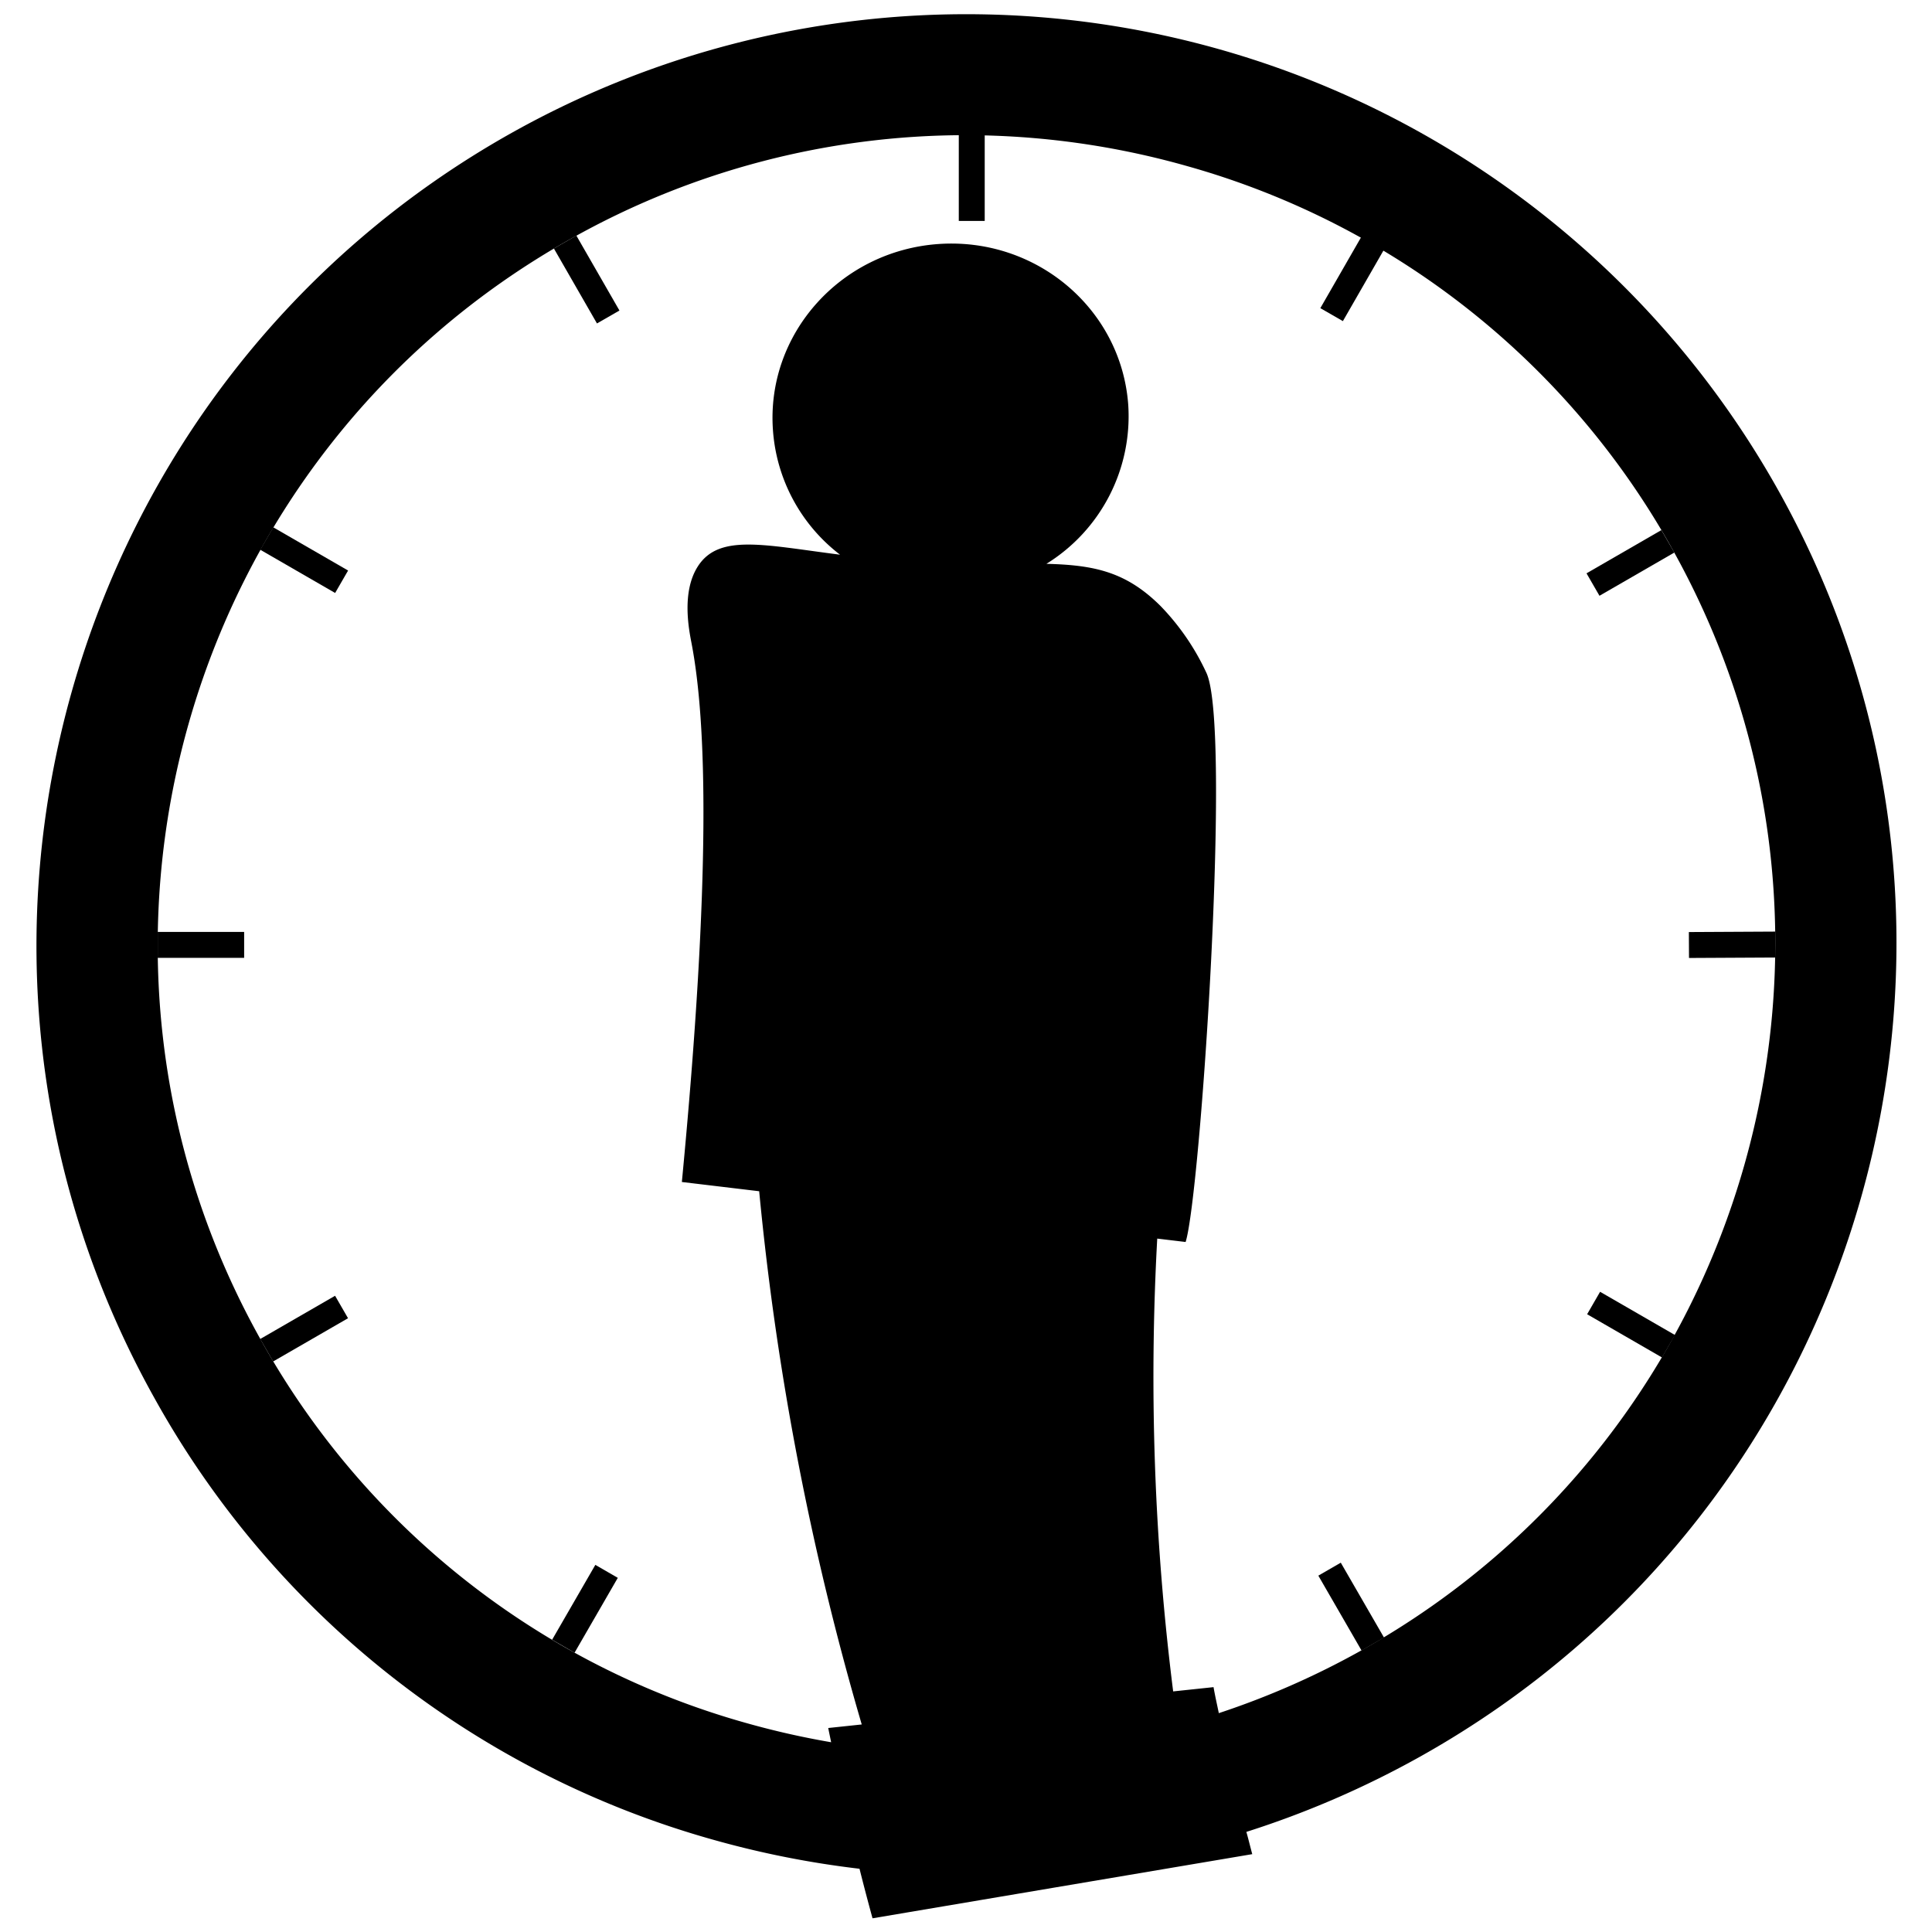
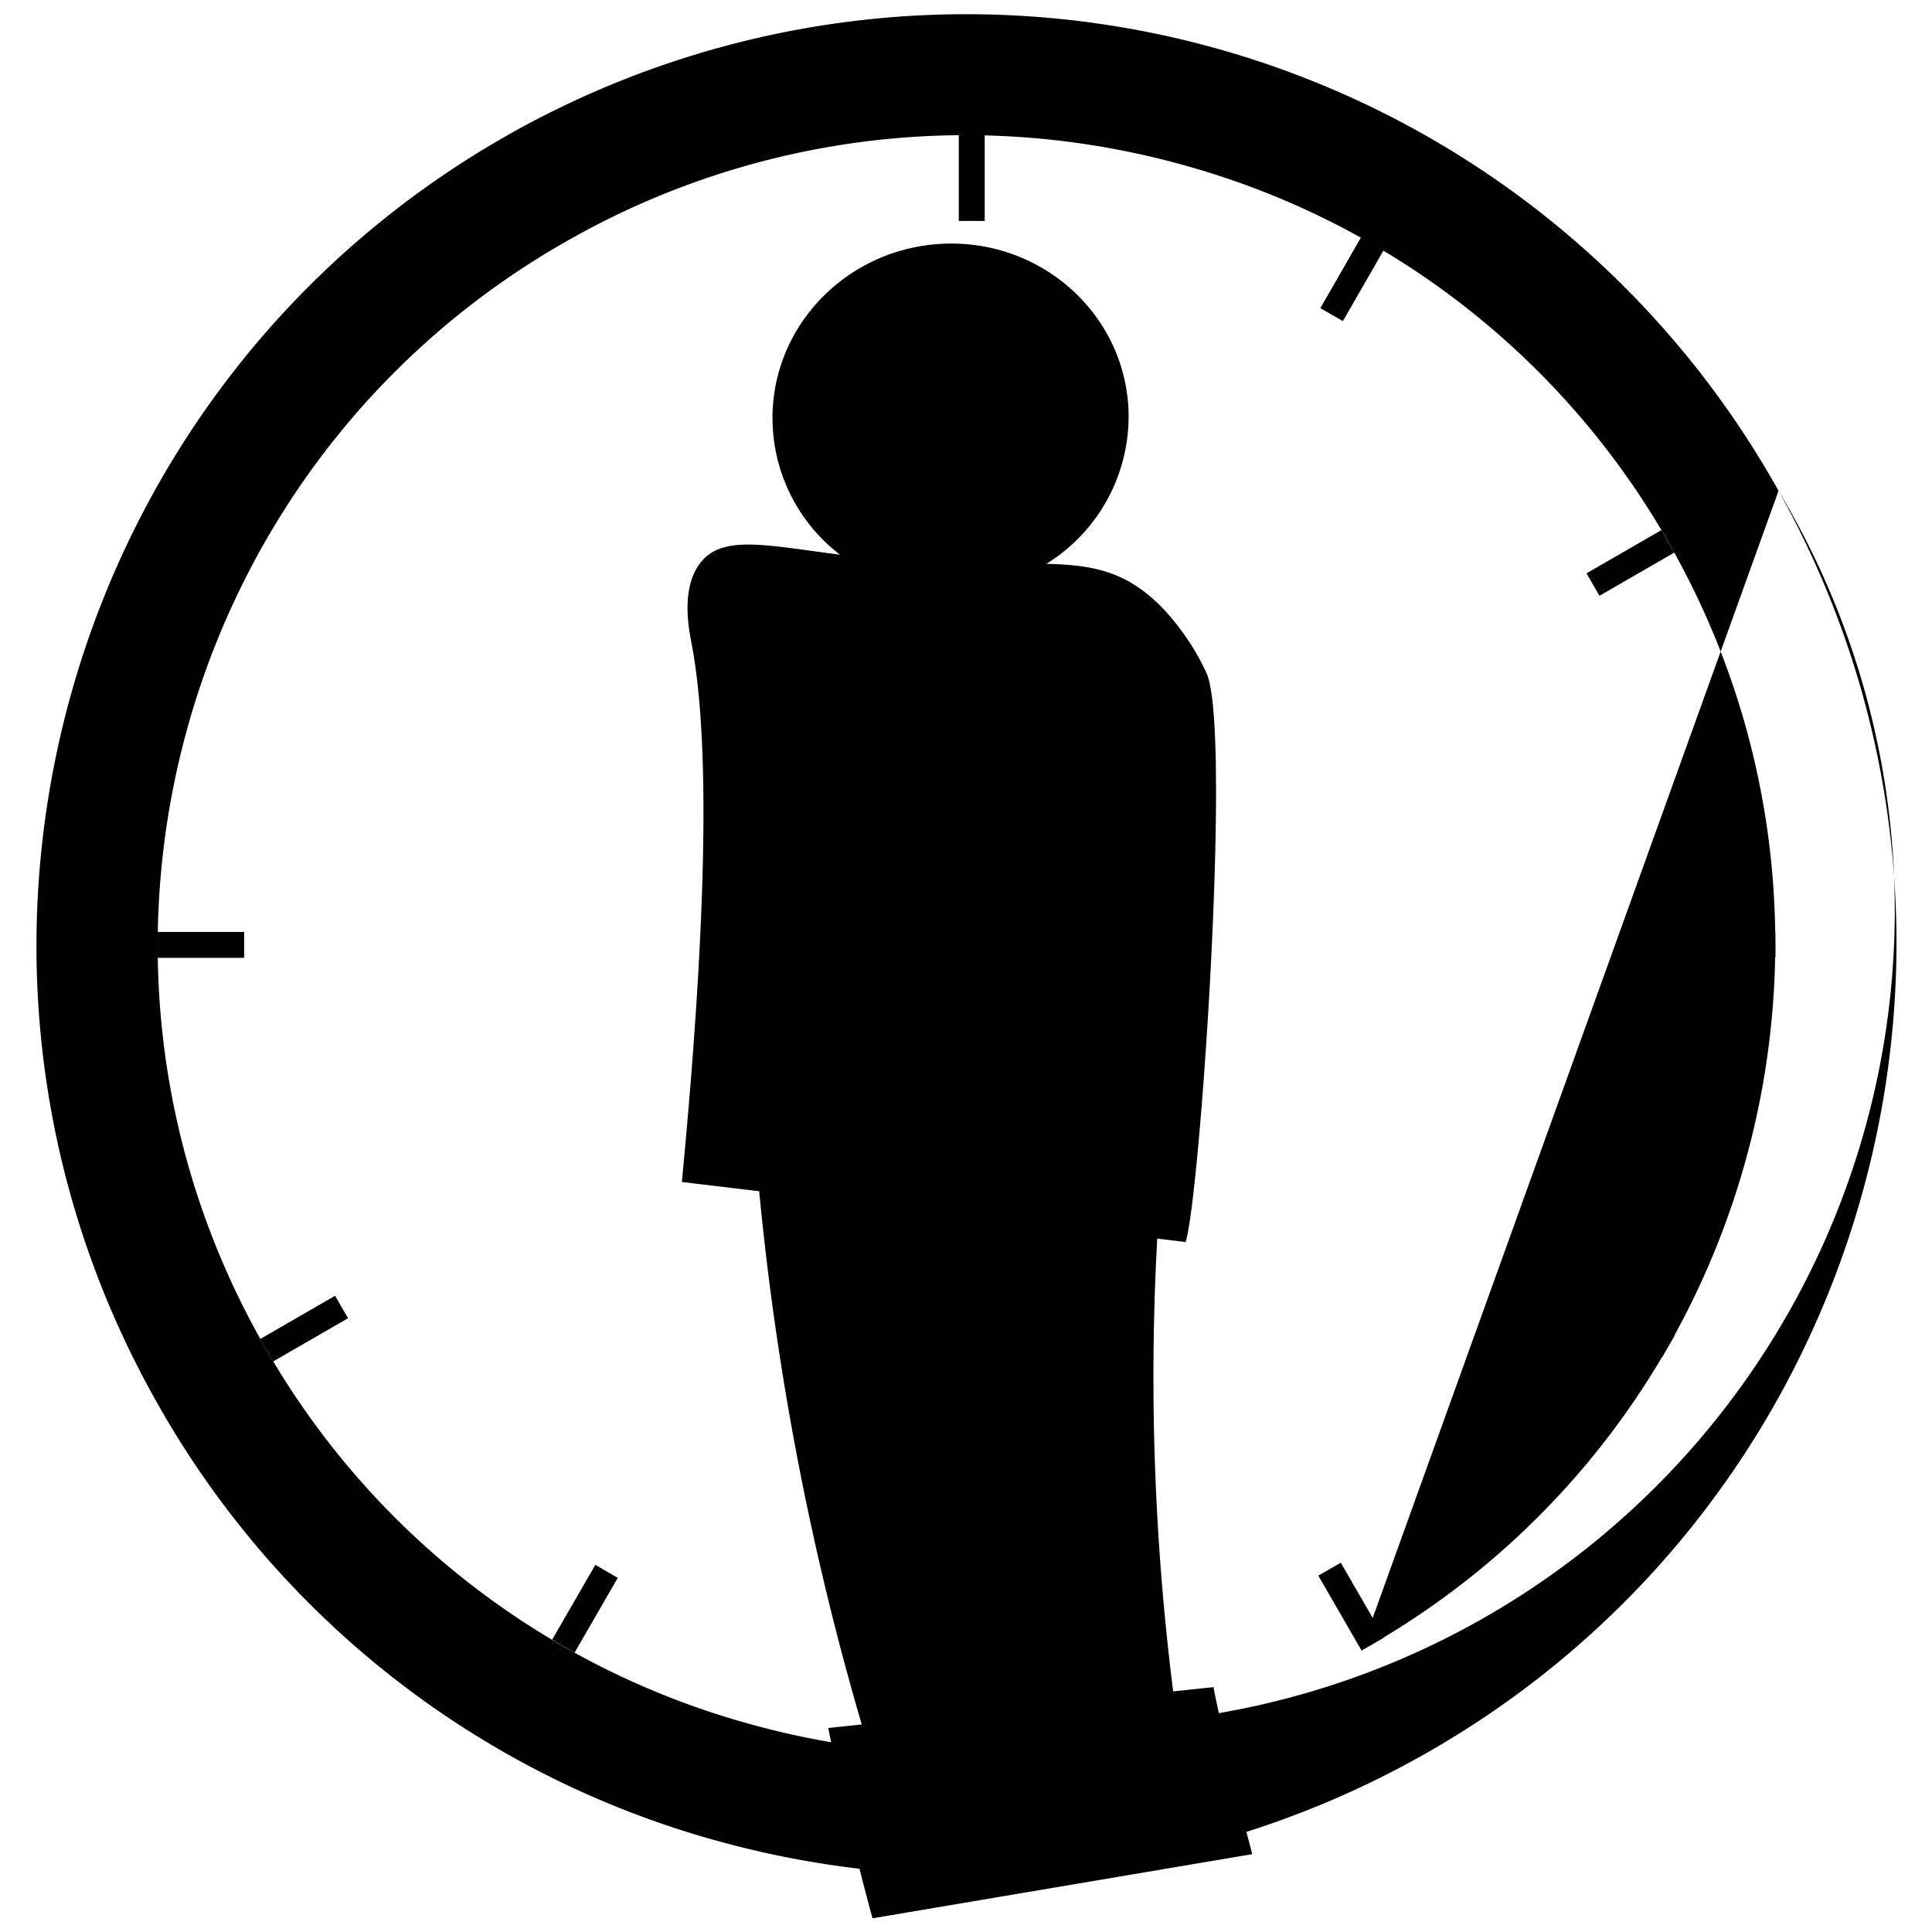
<svg xmlns="http://www.w3.org/2000/svg" data-name="foostime" viewBox="0 0 512 512" preserveAspectRatio="xMidYMid meet">
  <title>foostime</title>
  <rect class="fe49dc8a-3ab9-4288-b92b-6e49beeca580" x="254.09" y="35.64" width="6.87" height="22.91" />
-   <rect class="fe49dc8a-3ab9-4288-b92b-6e49beeca580" x="77.17" y="136.98" width="6.87" height="22.91" transform="translate(-88.24 144.03) rotate(-60)" />
  <rect class="fe49dc8a-3ab9-4288-b92b-6e49beeca580" x="41.79" y="246.97" width="22.91" height="6.87" />
  <rect class="fe49dc8a-3ab9-4288-b92b-6e49beeca580" x="69.14" y="348.66" width="22.91" height="6.87" transform="translate(-165.25 87.47) rotate(-30)" />
  <rect class="fe49dc8a-3ab9-4288-b92b-6e49beeca580" x="143.57" y="422.91" width="22.91" height="6.87" transform="translate(-291.72 347.43) rotate(-60)" />
  <rect class="fe49dc8a-3ab9-4288-b92b-6e49beeca580" x="354.64" y="414.31" width="6.87" height="22.91" transform="translate(-164.91 236.08) rotate(-30)" />
  <rect class="fe49dc8a-3ab9-4288-b92b-6e49beeca580" x="428.8" y="339.58" width="6.87" height="22.91" transform="translate(-87.88 549.85) rotate(-60)" />
  <rect class="fe49dc8a-3ab9-4288-b92b-6e49beeca580" x="447.58" y="246.94" width="22.91" height="6.87" transform="translate(-1.3 2.41) rotate(-0.3)" />
  <rect class="fe49dc8a-3ab9-4288-b92b-6e49beeca580" x="420.63" y="145.75" width="22.91" height="6.87" transform="translate(-16.71 236.03) rotate(-30)" />
  <rect class="fe49dc8a-3ab9-4288-b92b-6e49beeca580" x="346.87" y="71.4" width="22.91" height="6.87" transform="matrix(0.5, -0.87, 0.87, 0.5, 114.35, 347.74)" />
-   <rect class="fe49dc8a-3ab9-4288-b92b-6e49beeca580" x="152.04" y="62.61" width="6.87" height="22.91" transform="translate(-16.23 87.34) rotate(-29.89)" />
-   <path class="fe49dc8a-3ab9-4288-b92b-6e49beeca580" d="M471.33,130.06a246.56,246.56,0,0,0-335.46-95C17.22,101.38-25.36,251.86,40.94,370.53a244.9,244.9,0,0,0,148,117,250.35,250.35,0,0,0,38.84,7.71q1.65,6.57,3.45,13.13l100.63-17c-.54-2-1-3.93-1.56-5.9a249,249,0,0,0,46-19.92C495,399.19,537.62,248.71,471.33,130.06ZM360.66,437.44A215.94,215.94,0,0,1,323,454c-.47-2.29-1-4.59-1.4-6.89l-10.7,1.13a667.27,667.27,0,0,1-4.22-120l7.52.9c3.9-12.11,12.34-137.26,5.43-151a64,64,0,0,0-12.09-17.56c-9.14-9.09-17.58-10.84-30.23-11.16A46,46,0,0,0,299,107.37c-1.79-25.43-24.32-44.54-50.32-42.7S203,88.59,204.84,114a45.59,45.59,0,0,0,17.78,33c-20.22-2.57-32.13-5.63-37.71,3.14-4.38,6.88-2.28,17-1.64,20.35,4,20.92,5.22,61.29-2.57,142.75l20.49,2.45A759.75,759.75,0,0,0,228.37,457l-8.88.94c.24,1.25.52,2.51.77,3.77a217.75,217.75,0,0,1-22.53-5.1A212.91,212.91,0,0,1,69,354.86C11.33,251.65,48.36,120.79,151.54,63.14A213.27,213.27,0,0,1,255.79,35.82,215.55,215.55,0,0,1,314.54,44a213,213,0,0,1,128.75,101.7C500.93,248.92,463.87,379.78,360.66,437.44Z" />
+   <path class="fe49dc8a-3ab9-4288-b92b-6e49beeca580" d="M471.33,130.06a246.56,246.56,0,0,0-335.46-95C17.22,101.38-25.36,251.86,40.94,370.53a244.9,244.9,0,0,0,148,117,250.35,250.35,0,0,0,38.84,7.71q1.65,6.57,3.45,13.13l100.63-17c-.54-2-1-3.93-1.56-5.9a249,249,0,0,0,46-19.92C495,399.19,537.62,248.71,471.33,130.06ZA215.94,215.94,0,0,1,323,454c-.47-2.29-1-4.59-1.4-6.89l-10.7,1.13a667.27,667.27,0,0,1-4.22-120l7.52.9c3.9-12.11,12.34-137.26,5.43-151a64,64,0,0,0-12.09-17.56c-9.14-9.09-17.58-10.84-30.23-11.16A46,46,0,0,0,299,107.37c-1.79-25.43-24.32-44.54-50.32-42.7S203,88.59,204.84,114a45.59,45.59,0,0,0,17.78,33c-20.22-2.57-32.13-5.63-37.71,3.14-4.38,6.88-2.28,17-1.64,20.35,4,20.92,5.22,61.29-2.57,142.75l20.49,2.45A759.75,759.75,0,0,0,228.37,457l-8.88.94c.24,1.25.52,2.51.77,3.77a217.75,217.75,0,0,1-22.53-5.1A212.91,212.91,0,0,1,69,354.86C11.33,251.65,48.36,120.79,151.54,63.14A213.27,213.27,0,0,1,255.79,35.82,215.55,215.55,0,0,1,314.54,44a213,213,0,0,1,128.75,101.7C500.93,248.92,463.87,379.78,360.66,437.44Z" />
</svg>